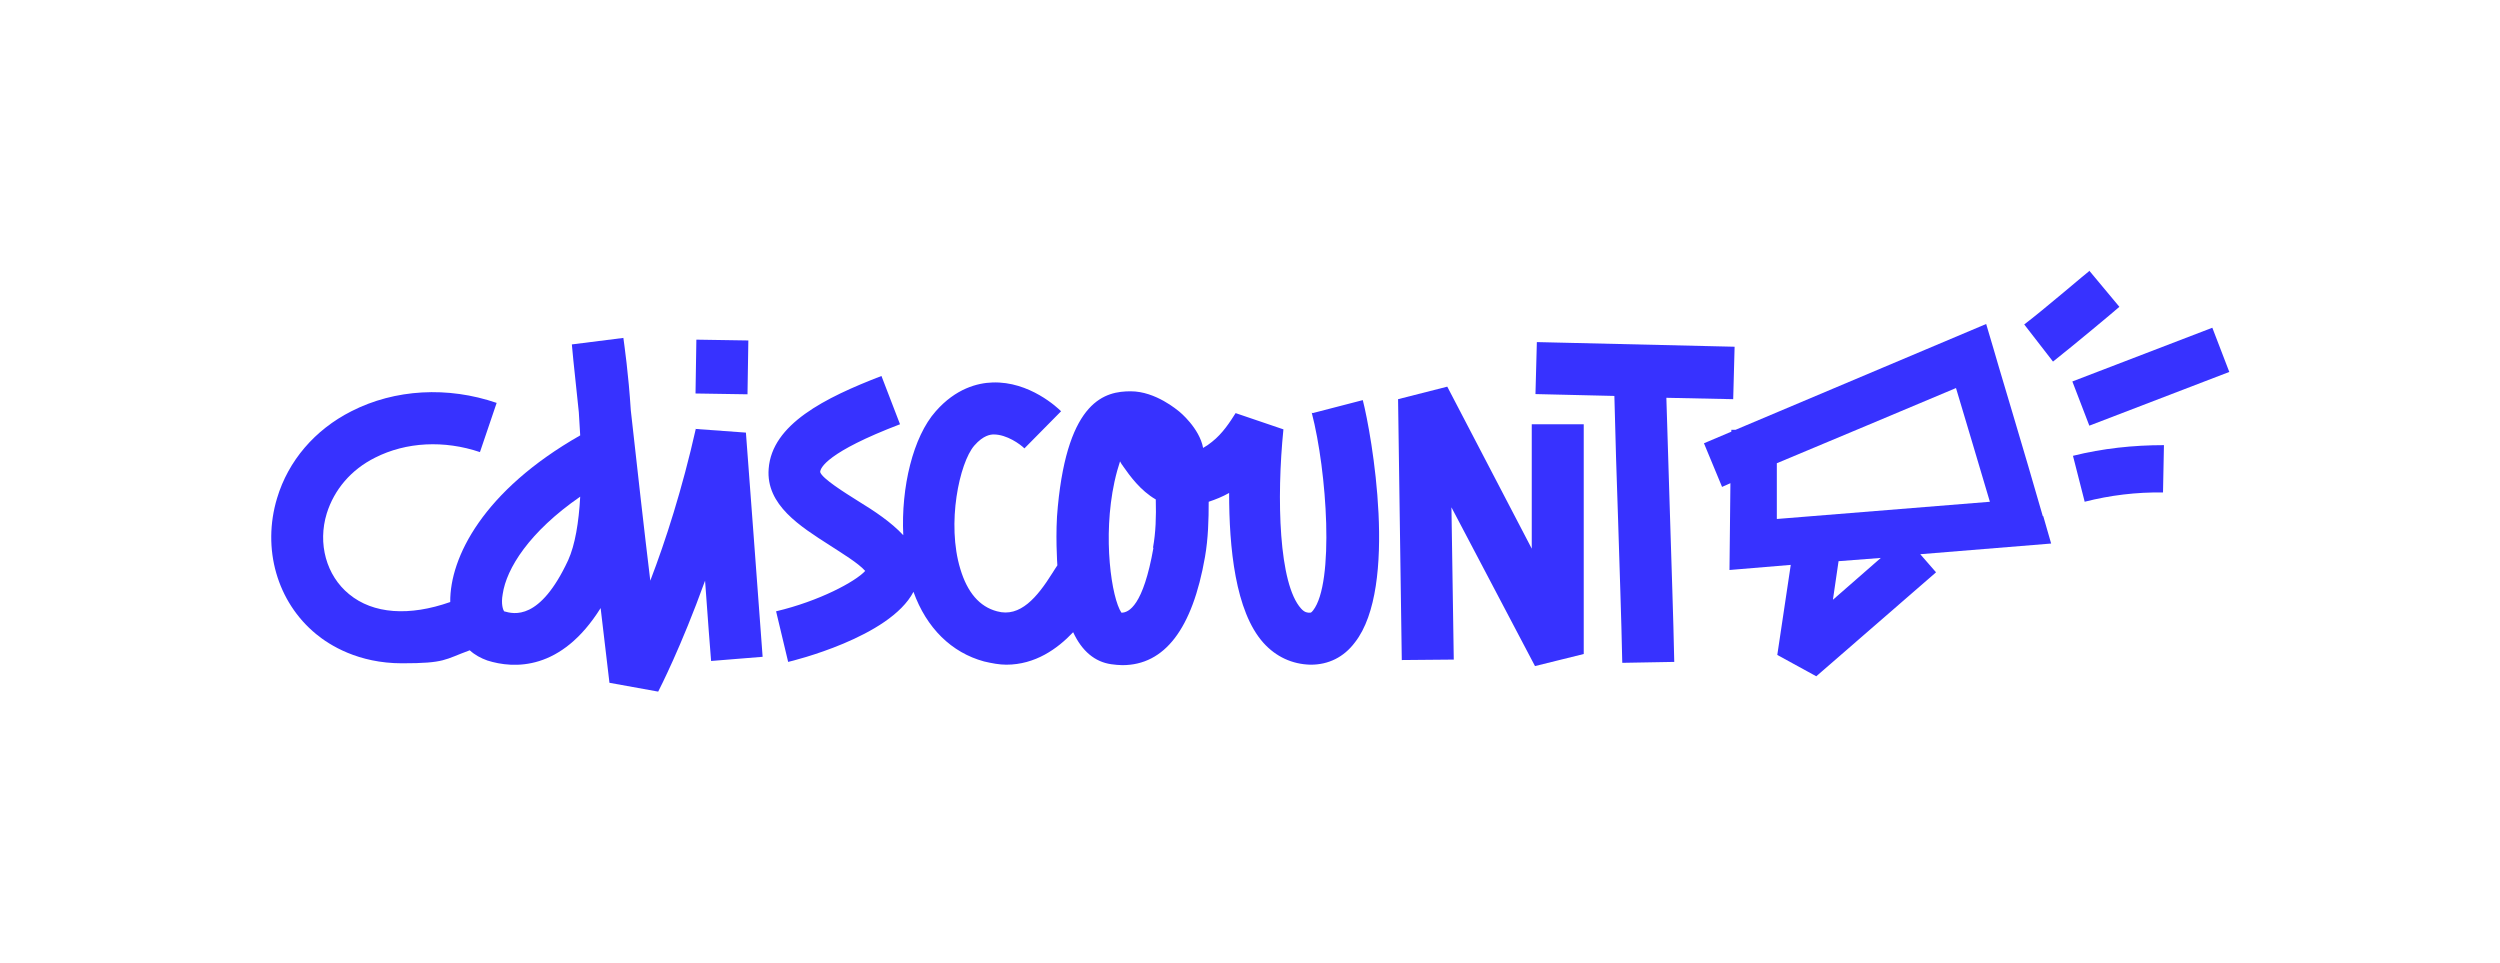
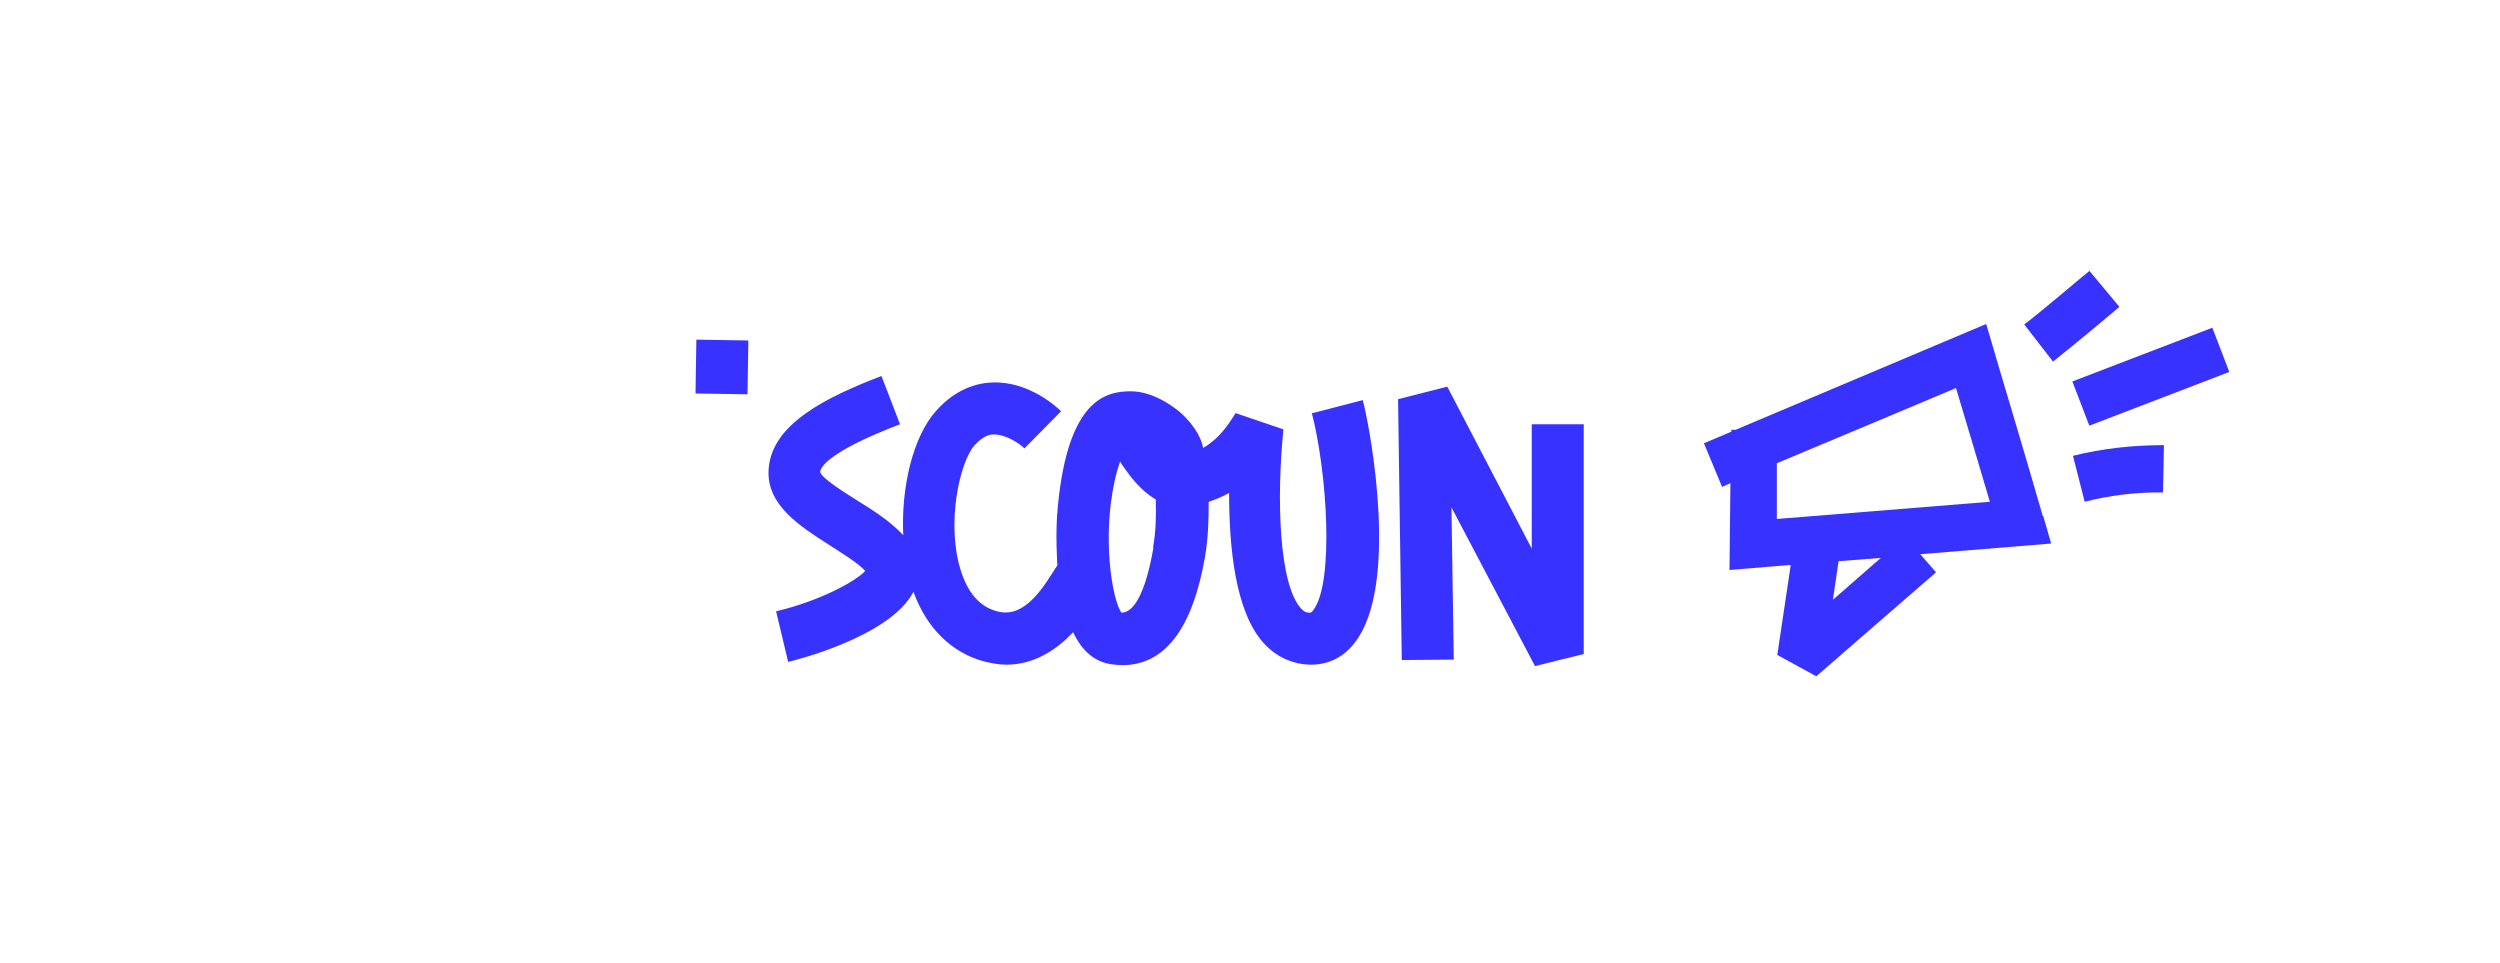
<svg xmlns="http://www.w3.org/2000/svg" id="Ebene_1" version="1.1" viewBox="0 0 538.6 207.4">
  <defs>
    <style>
      .st0 {
        fill: #3732ff;
      }
    </style>
  </defs>
  <g id="Logo">
    <g>
      <g>
-         <path class="st0" d="M149.9,92.4c-2.9,12.9-6.5,24.1-9.8,32.7-1.3-10.7-2.8-24.1-4.2-36.7-.5-7.9-1.4-14.1-1.6-15.6l-11.1,1.4c.4,4.6,1,9.5,1.5,14.6.1,1.6.2,3.3.3,5-20.9,11.9-28.1,26.3-28,35.9-8.8,3.1-16.6,2.6-21.8-1.7-4.9-4-6.8-10.9-4.8-17.4,1.6-5.1,5.2-9.4,10.4-12,6.7-3.4,14.9-3.8,22.6-1.2l3.6-10.6c-10.5-3.6-21.9-3-31.3,1.8-7.9,4-13.6,10.7-16,18.7-3.3,10.9,0,22.4,8.4,29.3,2.9,2.4,9.1,6.3,18.5,6.3s9.1-.8,14.6-2.8c1.1,1,2.4,1.7,3.8,2.2,5.7,1.8,15.9,2.3,24.4-11.3,1.1,9.5,1.9,15.9,1.9,16.1l10.5,1.9c.3-.6,4.9-9.5,10.1-23.9.6,8.1,1.1,15.2,1.3,17.3l11.1-.9c-.4-5.7-3.6-48.3-3.6-48.3l-11-.8ZM122.4,120.7c-6.1,13.1-11.7,11.6-13.8,11-.2-.3-.7-1.5-.3-3.7.8-5.5,5.7-13.4,16.7-21-.3,5.5-1.1,10.4-2.6,13.7Z" />
        <rect class="st0" x="149.7" y="73.5" width="11.6" height="11.2" transform="translate(74 233.3) rotate(-89.1)" />
        <path class="st0" d="M282.6,88.9c3.3,12.7,4.9,36.7.3,42.6-.4.5-.5.5-.7.5-.5,0-1.1,0-1.9-.9-4.8-5.3-5.3-23.7-3.8-38.6l-10.3-3.5c-1.2,1.9-2.8,4.4-5.1,6.2-.6.5-1.2.9-1.9,1.3-.8-4.3-5.1-7.8-5.1-7.8-.4-.3-5.1-4.4-10.5-4.4s-13.5,1.8-15.7,24.8c-.6,5.7-.1,12.7-.1,12.7-.3.4-.7,1.1-1.1,1.7-3.2,5.1-6.9,9.6-11.9,8.2-3.8-1-6.4-4.1-7.9-9.1-3-9.8-.2-22.9,3-26.6,2-2.3,3.6-2.4,4.2-2.4,2.8,0,5.7,2.1,6.6,3l7.9-8c-.7-.7-6.8-6.5-14.8-6.2-3.2.1-7.9,1.3-12.2,6.2-4.9,5.5-7.5,16.4-7,26.7-2.6-2.8-6.2-5.2-9.8-7.4-2.7-1.7-7.7-4.8-8.1-6.2,0-.9,1.5-4.3,17.2-10.3l-4-10.4c-12.2,4.7-23.6,10.4-24.3,20-.6,7.8,6.8,12.4,13.2,16.5,2.6,1.7,6.1,3.8,7.6,5.5-2.1,2.3-9.9,6.5-19.2,8.7l2.6,10.9c.9-.2,21.9-5.3,27-15.1,2.8,7.8,8.2,13.1,15.2,15,1.7.4,3.3.7,4.8.7,6.2,0,11-3.4,14.4-7,1.9,4.1,4.7,6.4,8.2,6.9.8.1,1.6.2,2.4.2,9.1,0,15.1-7.8,17.8-23.3.7-4,.8-8.1.8-11.9,1.5-.5,3-1.1,4.4-1.9,0,11.7,1.3,25.5,7.4,32.3,2.7,3,6.2,4.6,10.1,4.7h.1c3.8,0,7.1-1.6,9.5-4.8,9.4-12,3.6-44.8,1.7-52.2l-10.8,2.8ZM248.5,118c-2.2,12.5-5.3,14-6.9,14-2.1-3.1-4.1-16.2-1.5-28.2.4-1.8.8-3.2,1.2-4.4.2.3.3.6.5.8l.2.3c1.4,2,3.7,5.2,7,7.1.1,3.7,0,7.1-.6,10.4Z" />
        <polygon class="st0" points="330 118.2 311.8 83.3 301.2 86 302 142.2 313.2 142.1 312.7 109.3 330.7 143.5 341.2 140.9 341.2 91.4 330 91.4 330 118.2" />
-         <path class="st0" d="M373.7,74.7l-42.6-1-.3,11.2,17,.4c.2,8.8.5,17.9.8,26.7.3,10.2.7,20.7.9,30.8l11.2-.2c-.2-10.1-.6-20.7-.9-30.9-.3-8.6-.5-17.4-.8-26l14.4.3.3-11.2Z" />
      </g>
      <g>
        <path class="st0" d="M440.1,111.2c-3.5-12.3-10.6-35.8-10.6-36l-1.6-5.4-54,22.8h-.9s0,.4,0,.4l-5.9,2.5,3.9,9.4,1.8-.8-.2,18.7,13.2-1.1-2.9,19.4,8.4,4.6,25.8-22.4-3.4-3.9,28.2-2.3-1.7-5.9ZM394.9,129.1l1.2-8.2,9.1-.7-10.3,9ZM382.8,111.8v-12c.1,0,38.6-16.2,38.6-16.2,1.8,6.1,4.9,16.3,7.3,24.5l-45.8,3.7Z" />
        <path class="st0" d="M450.1,58.4c-.1,0-9.9,8.4-14,11.5l6.2,8c4.2-3.3,13.9-11.4,14.3-11.8l-6.5-7.8Z" />
        <rect class="st0" x="447.2" y="76.1" width="32.3" height="10.2" transform="translate(1.7 171.4) rotate(-21)" />
        <path class="st0" d="M449.1,108.1c5.5-1.4,11.2-2.1,16.9-2l.2-10.2c-6.6,0-13.2.7-19.6,2.3l2.5,9.8Z" />
      </g>
    </g>
  </g>
</svg>